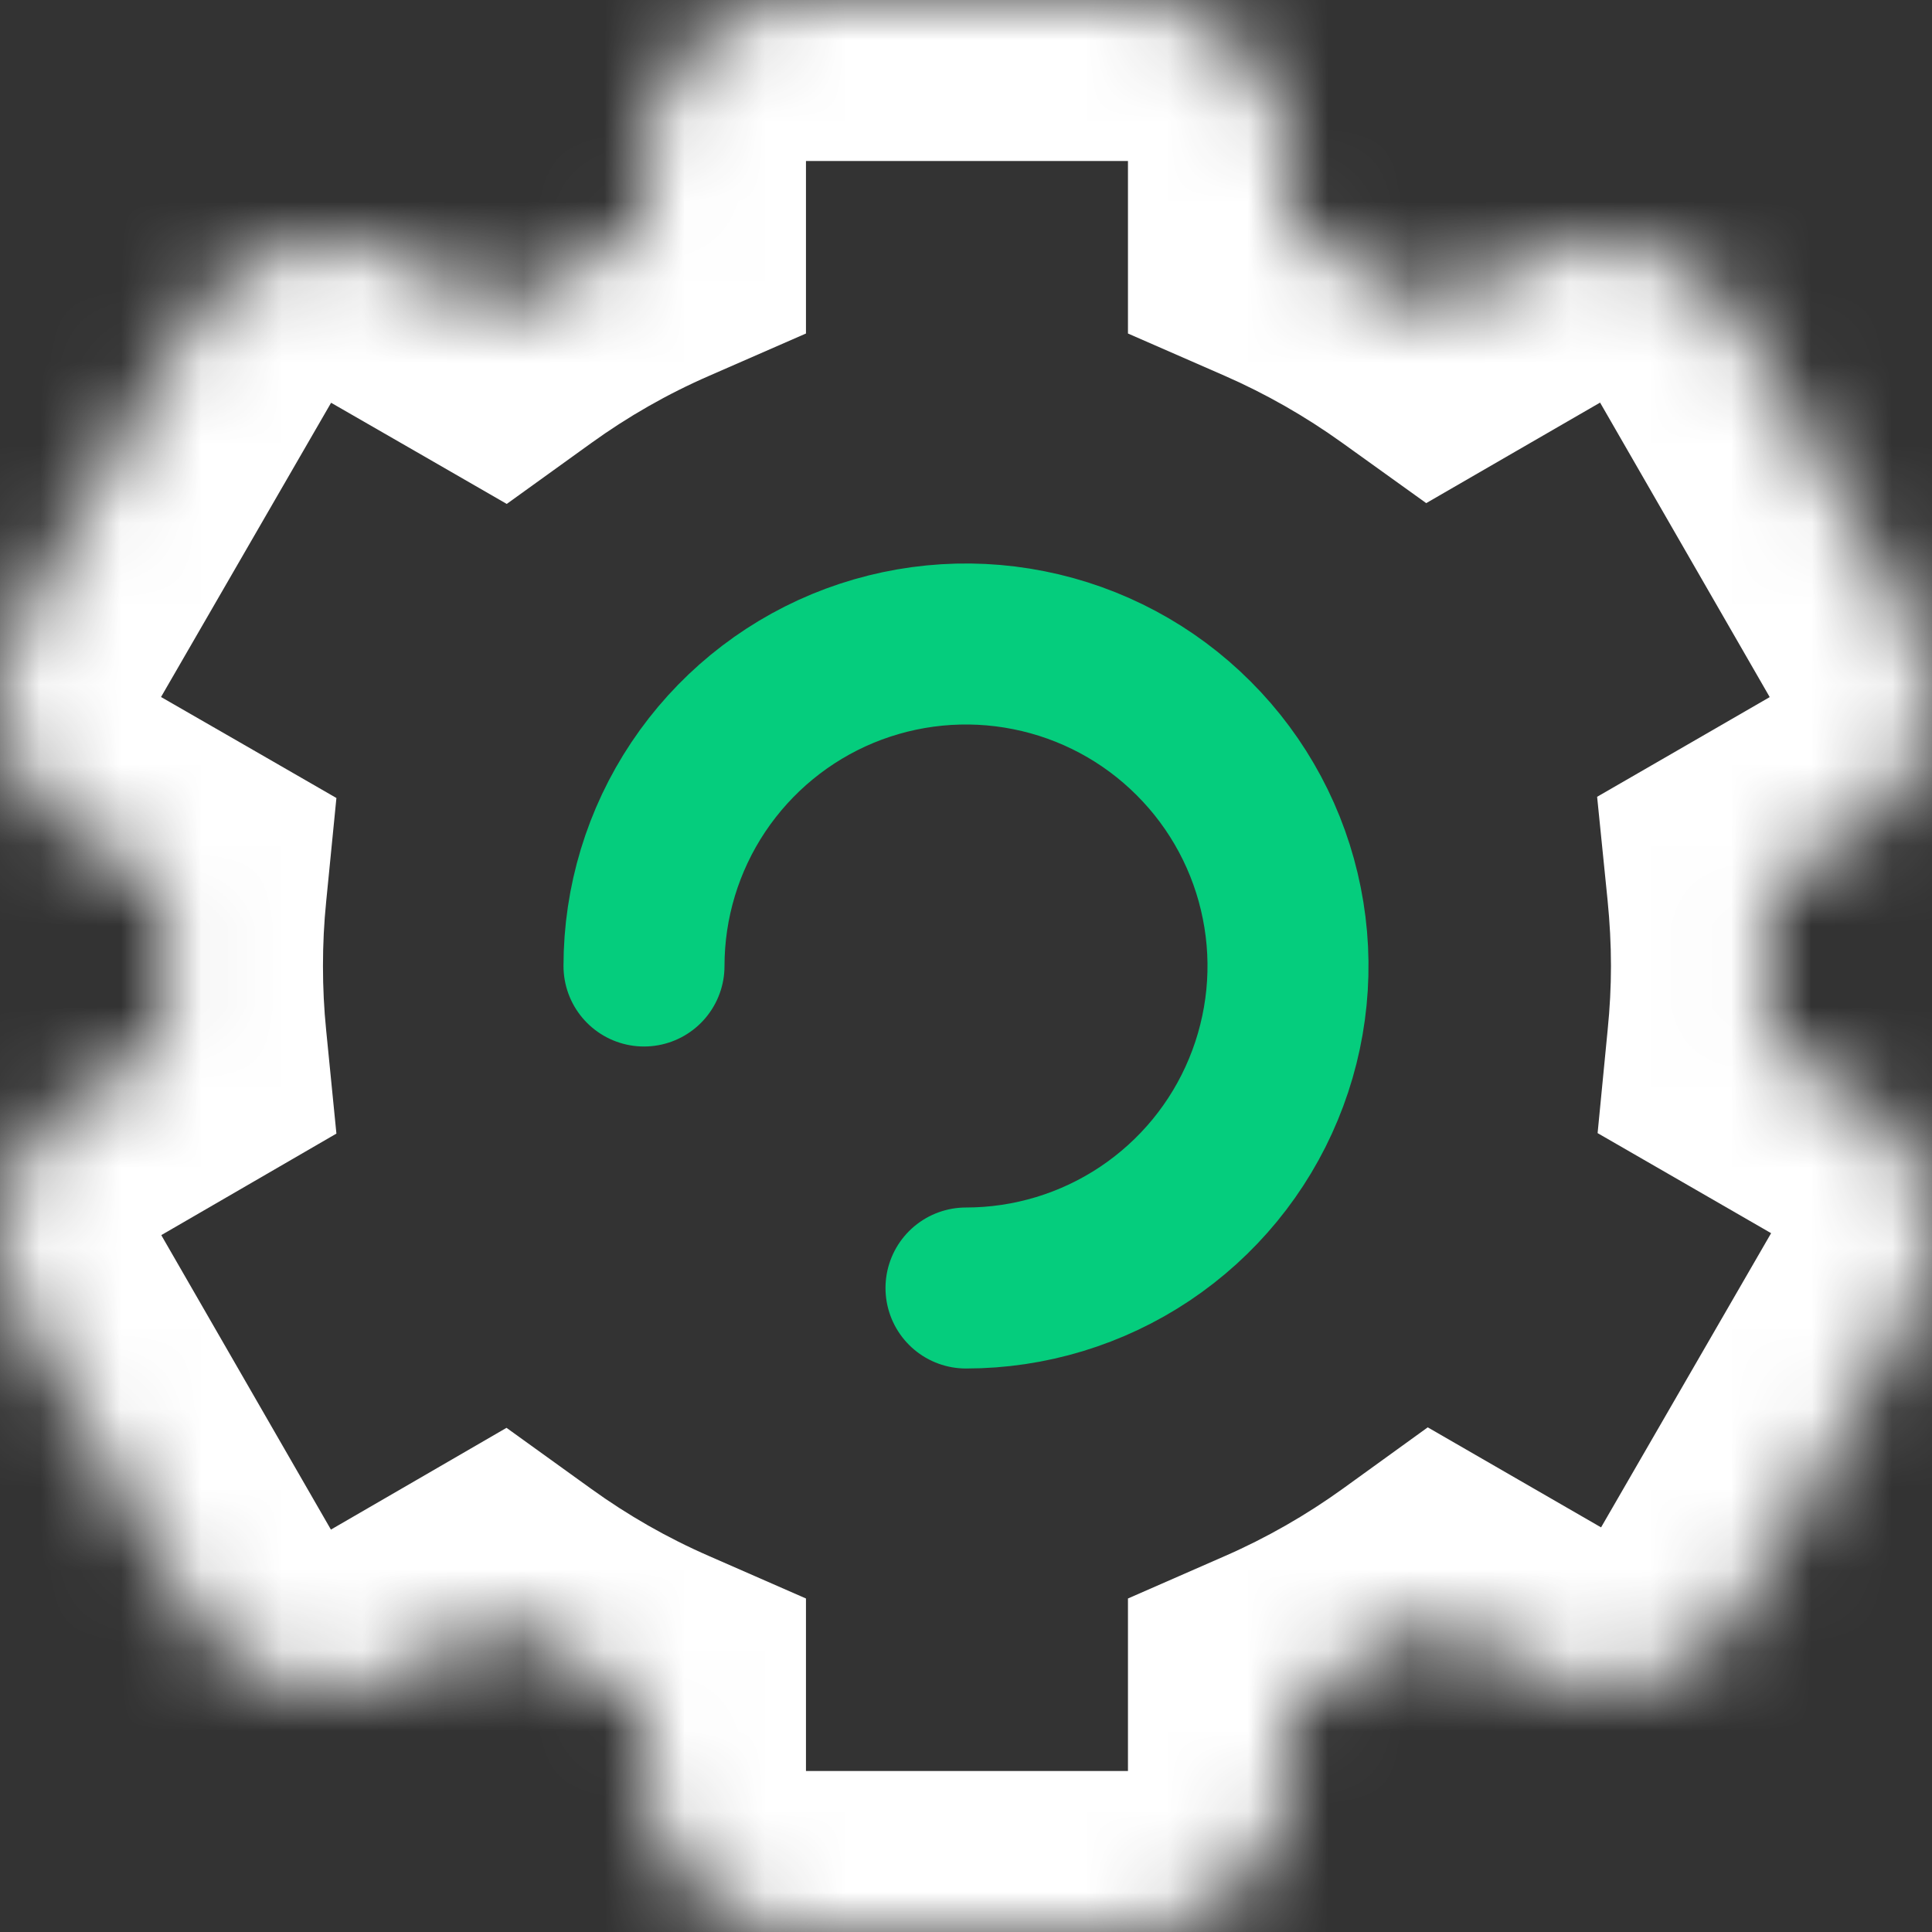
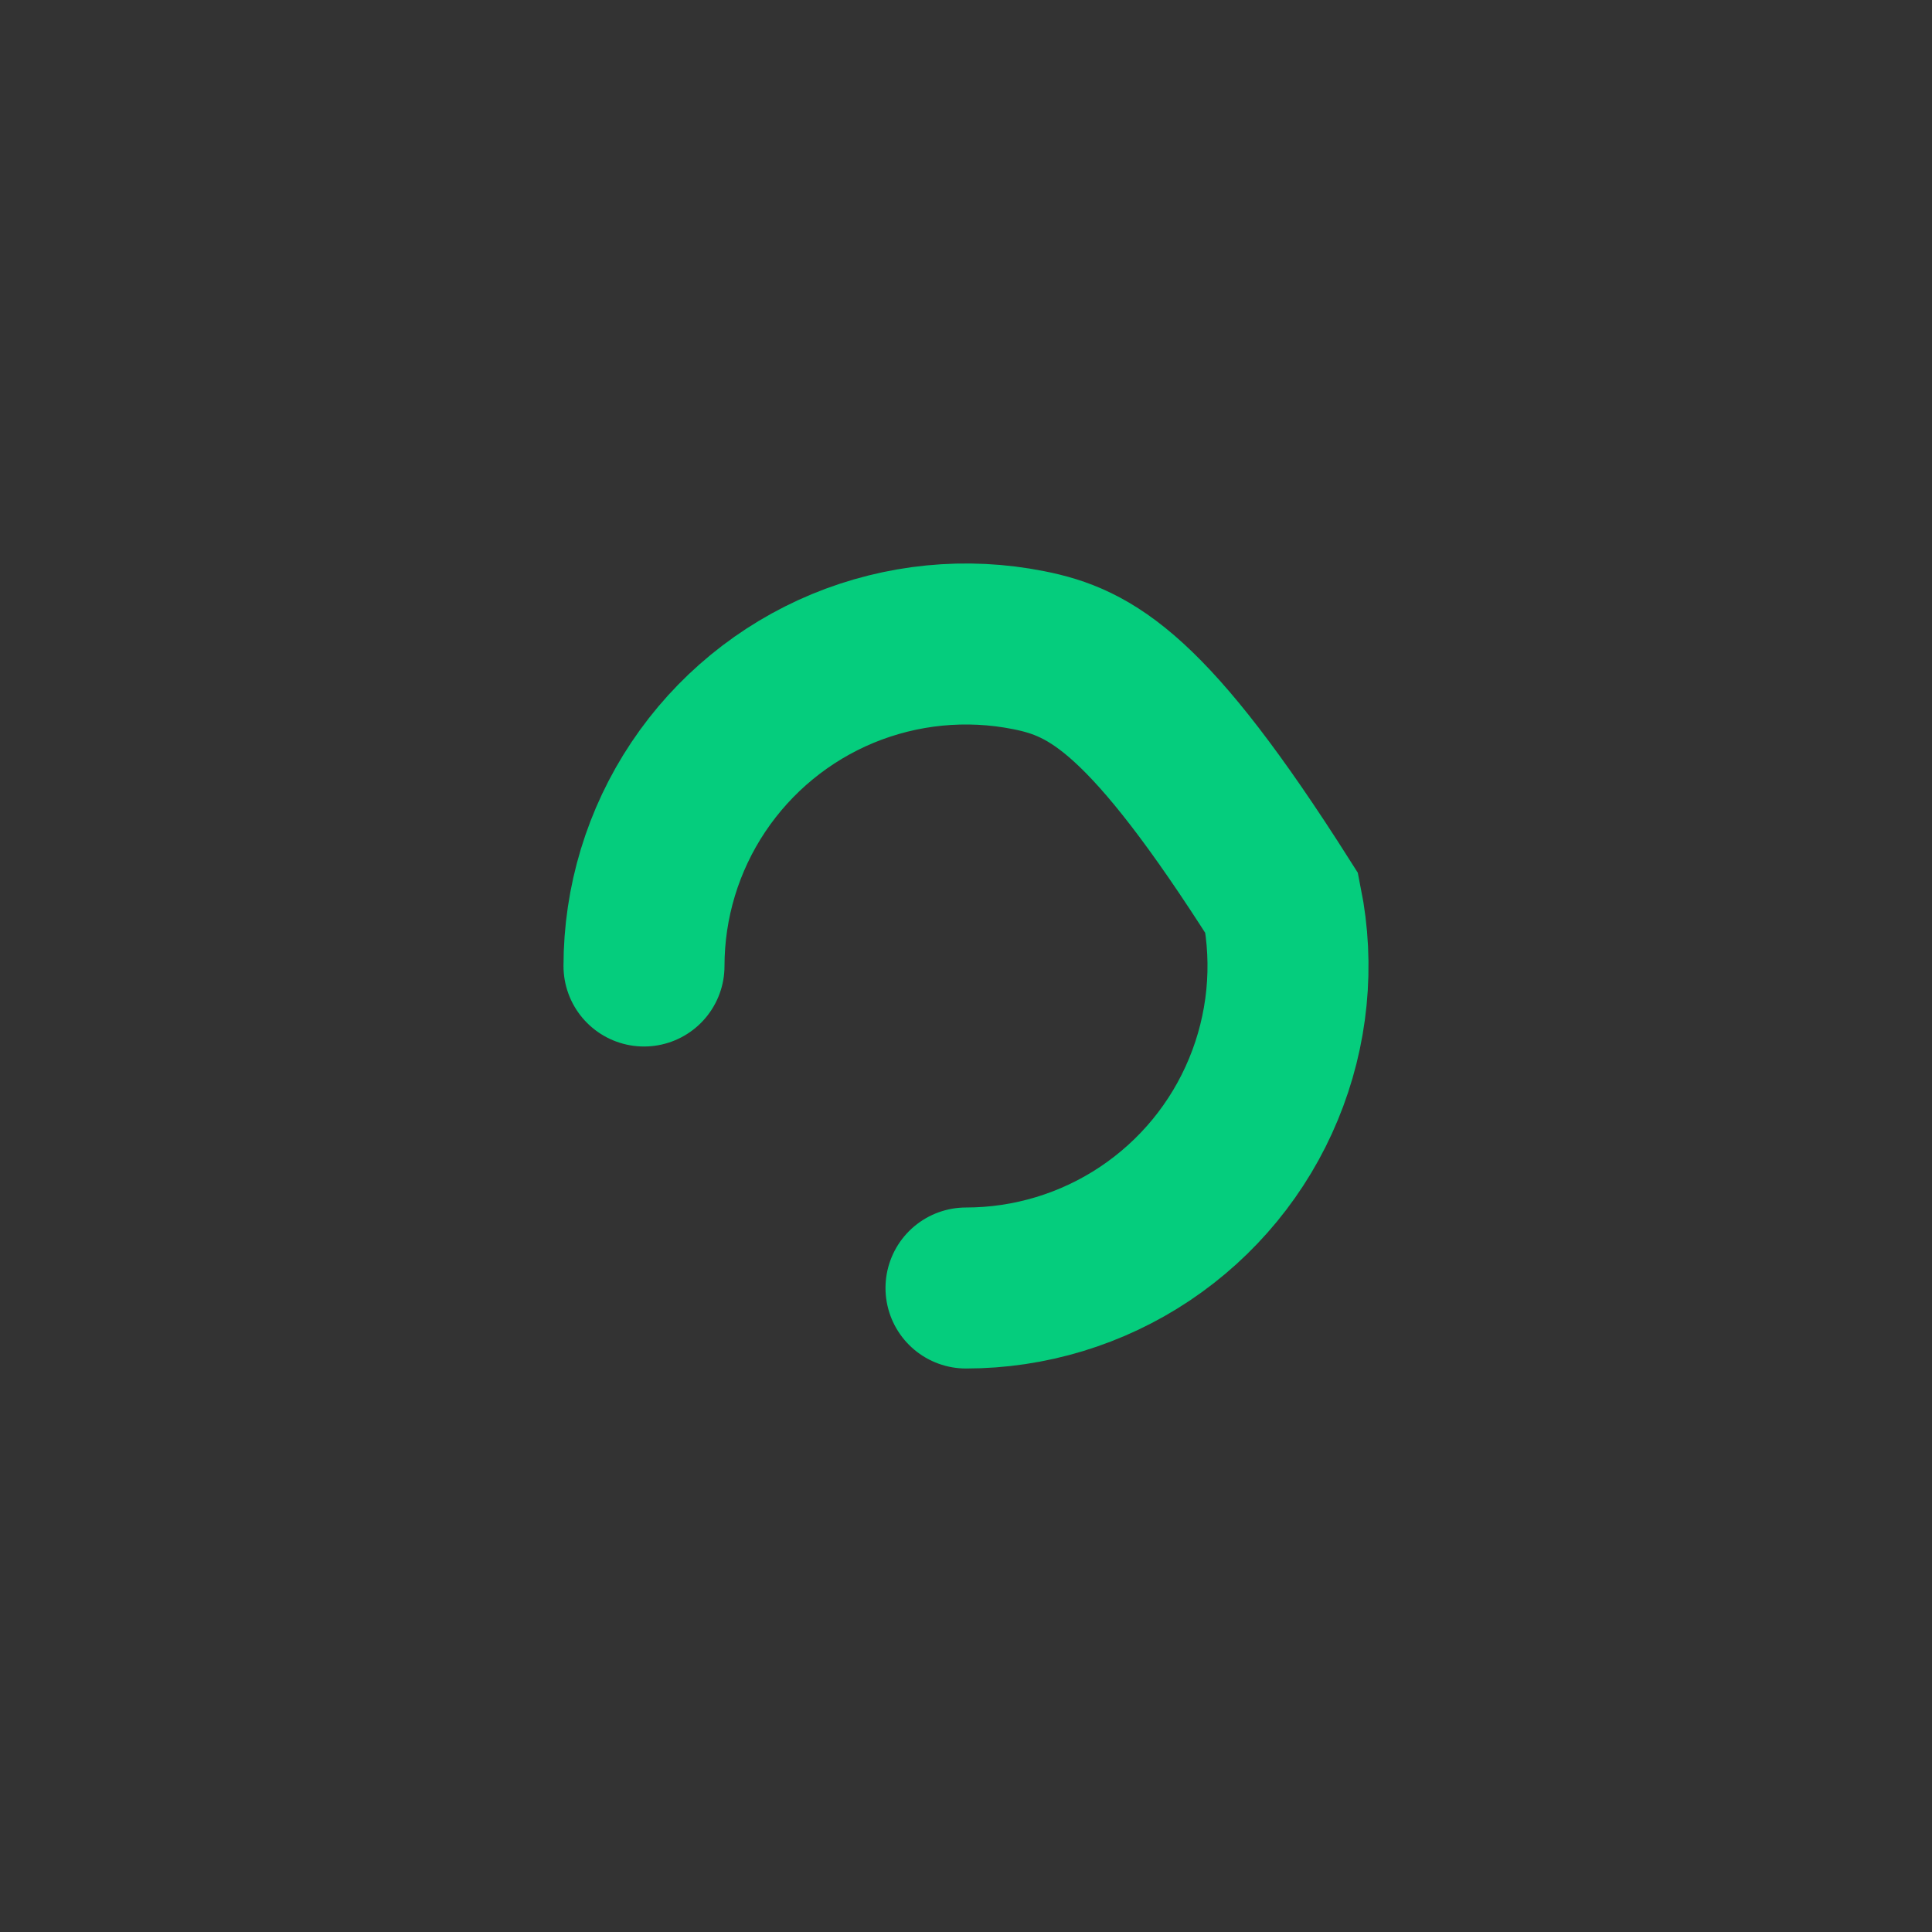
<svg xmlns="http://www.w3.org/2000/svg" width="24" height="24" viewBox="0 0 24 24" fill="none">
  <rect x="0" y="0" width="24" height="24" fill="#333333" stroke="none" />
-   <path d="M12 16C12.791 16 13.565 15.765 14.222 15.326C14.88 14.886 15.393 14.262 15.695 13.531C15.998 12.8 16.078 11.995 15.923 11.22C15.769 10.444 15.388 9.731 14.828 9.172C14.269 8.612 13.556 8.231 12.78 8.077C12.004 7.922 11.2 8.002 10.469 8.304C9.738 8.607 9.114 9.12 8.674 9.778C8.235 10.435 8 11.209 8 12" stroke="#05CD7D" stroke-width="2" stroke-linecap="round" />
+   <path d="M12 16C12.791 16 13.565 15.765 14.222 15.326C14.88 14.886 15.393 14.262 15.695 13.531C15.998 12.8 16.078 11.995 15.923 11.22C14.269 8.612 13.556 8.231 12.78 8.077C12.004 7.922 11.2 8.002 10.469 8.304C9.738 8.607 9.114 9.12 8.674 9.778C8.235 10.435 8 11.209 8 12" stroke="#05CD7D" stroke-width="2" stroke-linecap="round" />
  <mask id="path-2-inside-1_10254_3731" fill="white">
-     <path d="M14.012 0C15.116 1.54621e-06 16.012 0.895 16.012 2V2.834C16.658 3.116 17.268 3.466 17.834 3.872L18.879 3.269C19.835 2.716 21.057 3.043 21.608 4L23.715 7.658C24.266 8.615 23.938 9.839 22.982 10.393L21.96 10.983C21.994 11.318 22.012 11.657 22.012 12C22.012 12.333 21.994 12.662 21.962 12.987L23.002 13.587C23.959 14.139 24.286 15.362 23.733 16.318L21.621 19.973C21.068 20.929 19.845 21.257 18.888 20.705L17.857 20.11C17.285 20.524 16.667 20.879 16.012 21.165V22C16.012 23.105 15.116 24 14.012 24H10.012C8.907 24 8.012 23.105 8.012 22V21.165C7.36 20.88 6.744 20.528 6.174 20.117L5.109 20.734C4.153 21.287 2.931 20.96 2.38 20.003L0.272 16.345C-0.279 15.388 0.05 14.164 1.006 13.61L2.062 12.998C2.029 12.67 2.012 12.337 2.012 12C2.012 11.663 2.029 11.33 2.062 11.001L1 10.39C0.043 9.838 -0.284 8.614 0.269 7.658L2.381 4.004C2.934 3.048 4.157 2.72 5.114 3.271L6.174 3.882C6.744 3.471 7.36 3.119 8.012 2.834V2C8.012 0.895 8.907 0 10.012 0H14.012Z" />
-   </mask>
-   <path d="M14.012 0L14.012 -2H14.012V0ZM16.012 2H18.012H16.012ZM16.012 2.834H14.012V4.143L15.211 4.667L16.012 2.834ZM17.834 3.872L16.668 5.497L17.717 6.25L18.834 5.604L17.834 3.872ZM18.879 3.269L19.879 5L19.88 5L18.879 3.269ZM21.608 4L23.342 3.002L23.341 3.002L21.608 4ZM23.715 7.658L21.982 8.656L21.982 8.657L23.715 7.658ZM22.982 10.393L23.983 12.124L23.984 12.124L22.982 10.393ZM21.96 10.983L20.959 9.252L19.84 9.898L19.97 11.184L21.96 10.983ZM21.962 12.987L19.971 12.792L19.846 14.076L20.963 14.72L21.962 12.987ZM23.002 13.587L24.001 11.854L24.001 11.854L23.002 13.587ZM23.733 16.318L25.465 17.319L25.465 17.319L23.733 16.318ZM21.621 19.973L19.89 18.972L19.89 18.972L21.621 19.973ZM18.888 20.705L17.888 22.437L17.889 22.438L18.888 20.705ZM17.857 20.11L18.857 18.378L17.736 17.731L16.687 18.489L17.857 20.11ZM16.012 21.165L15.211 19.332L14.012 19.857V21.165H16.012ZM14.012 24V26H14.012L14.012 24ZM8.012 22H6.012H8.012ZM8.012 21.165H10.012V19.857L8.813 19.332L8.012 21.165ZM6.174 20.117L7.343 18.494L6.292 17.737L5.171 18.387L6.174 20.117ZM5.109 20.734L6.111 22.466L6.113 22.465L5.109 20.734ZM2.38 20.003L0.647 21.001L0.647 21.001L2.38 20.003ZM0.272 16.345L-1.461 17.343L-1.461 17.343L0.272 16.345ZM1.006 13.61L2.007 15.341L2.009 15.34L1.006 13.61ZM2.062 12.998L3.065 14.728L4.179 14.082L4.052 12.801L2.062 12.998ZM2.062 11.001L4.052 11.198L4.179 9.913L3.06 9.268L2.062 11.001ZM1 10.39L0.001 12.122L0.002 12.123L1 10.39ZM0.269 7.658L-1.463 6.657L-1.463 6.657L0.269 7.658ZM2.381 4.004L4.112 5.005L4.112 5.005L2.381 4.004ZM5.114 3.271L4.115 5.004L4.116 5.005L5.114 3.271ZM6.174 3.882L5.176 5.615L6.295 6.26L7.343 5.505L6.174 3.882ZM8.012 2.834L8.813 4.667L10.012 4.143V2.834H8.012ZM14.012 0L14.012 2H14.012H16.012H18.012C18.012 -0.209 16.221 -2 14.012 -2L14.012 0ZM16.012 2H14.012V2.834H16.012H18.012V2H16.012ZM16.012 2.834L15.211 4.667C15.725 4.892 16.213 5.171 16.668 5.497L17.834 3.872L19 2.247C18.322 1.761 17.59 1.341 16.813 1.001L16.012 2.834ZM17.834 3.872L18.834 5.604L19.879 5L18.879 3.269L17.879 1.537L16.834 2.14L17.834 3.872ZM18.879 3.269L19.88 5C19.882 4.999 19.883 4.999 19.882 4.999C19.881 4.999 19.88 5 19.878 5C19.876 5 19.876 5 19.878 5C19.879 5 19.879 5.001 19.877 4.999C19.876 4.999 19.875 4.998 19.875 4.997C19.874 4.996 19.874 4.996 19.875 4.998L21.608 4L23.341 3.002C22.238 1.086 19.791 0.431 17.878 1.537L18.879 3.269ZM21.608 4L19.875 4.998L21.982 8.656L23.715 7.658L25.448 6.66L23.342 3.002L21.608 4ZM23.715 7.658L21.982 8.657C21.983 8.659 21.983 8.66 21.983 8.659C21.983 8.658 21.983 8.657 21.983 8.657C21.982 8.656 21.983 8.657 21.982 8.659C21.981 8.662 21.98 8.663 21.981 8.662C21.982 8.661 21.982 8.661 21.983 8.66C21.983 8.66 21.983 8.66 21.981 8.662L22.982 10.393L23.984 12.124C25.895 11.018 26.55 8.572 25.448 6.66L23.715 7.658ZM22.982 10.393L21.982 8.661L20.959 9.252L21.96 10.983L22.961 12.715L23.983 12.124L22.982 10.393ZM21.96 10.983L19.97 11.184C19.997 11.455 20.012 11.727 20.012 12H22.012H24.012C24.012 11.587 23.99 11.181 23.95 10.783L21.96 10.983ZM22.012 12H20.012C20.012 12.261 19.998 12.525 19.971 12.792L21.962 12.987L23.952 13.182C23.99 12.8 24.012 12.405 24.012 12H22.012ZM21.962 12.987L20.963 14.72L22.003 15.32L23.002 13.587L24.001 11.854L22.961 11.255L21.962 12.987ZM23.002 13.587L22.003 15.319C22.005 15.321 22.005 15.321 22.004 15.32C22.003 15.32 22.003 15.319 22.002 15.318C22.001 15.316 22.001 15.316 22.002 15.318C22.002 15.32 22.002 15.32 22.002 15.319C22.002 15.318 22.003 15.317 22.003 15.316C22.003 15.315 22.003 15.315 22.002 15.318L23.733 16.318L25.465 17.319C26.57 15.407 25.916 12.959 24.001 11.854L23.002 13.587ZM23.733 16.318L22.002 15.318L19.89 18.972L21.621 19.973L23.353 20.974L25.465 17.319L23.733 16.318ZM21.621 19.973L19.89 18.972C19.888 18.974 19.888 18.974 19.888 18.974C19.889 18.973 19.89 18.973 19.89 18.972C19.891 18.971 19.891 18.972 19.888 18.973C19.886 18.973 19.885 18.973 19.886 18.973C19.887 18.973 19.888 18.973 19.889 18.974C19.89 18.974 19.889 18.974 19.887 18.973L18.888 20.705L17.889 22.438C19.802 23.541 22.248 22.886 23.353 20.974L21.621 19.973ZM18.888 20.705L19.888 18.973L18.857 18.378L17.857 20.11L16.858 21.843L17.888 22.437L18.888 20.705ZM17.857 20.11L16.687 18.489C16.227 18.821 15.733 19.104 15.211 19.332L16.012 21.165L16.813 22.998C17.601 22.653 18.342 22.227 19.028 21.732L17.857 20.11ZM16.012 21.165H14.012V22H16.012H18.012V21.165H16.012ZM16.012 22H14.012H14.012L14.012 24L14.012 26C16.221 26 18.012 24.209 18.012 22H16.012ZM14.012 24V22H10.012V24V26H14.012V24ZM10.012 24V22H8.012H6.012C6.012 24.209 7.803 26 10.012 26V24ZM8.012 22H10.012V21.165H8.012H6.012V22H8.012ZM8.012 21.165L8.813 19.332C8.291 19.105 7.799 18.823 7.343 18.494L6.174 20.117L5.005 21.74C5.69 22.233 6.428 22.656 7.211 22.998L8.012 21.165ZM6.174 20.117L5.171 18.387L4.106 19.004L5.109 20.734L6.113 22.465L7.177 21.847L6.174 20.117ZM5.109 20.734L4.108 19.003C4.106 19.004 4.105 19.004 4.106 19.004C4.107 19.004 4.109 19.003 4.11 19.003C4.112 19.003 4.112 19.003 4.111 19.003C4.109 19.003 4.109 19.003 4.111 19.004C4.112 19.004 4.113 19.005 4.114 19.006C4.115 19.007 4.114 19.007 4.113 19.005L2.38 20.003L0.647 21.001C1.75 22.917 4.198 23.572 6.111 22.466L5.109 20.734ZM2.38 20.003L4.113 19.005L2.005 15.346L0.272 16.345L-1.461 17.343L0.647 21.001L2.38 20.003ZM0.272 16.345L2.006 15.347C2.004 15.345 2.004 15.344 2.005 15.345C2.005 15.346 2.005 15.347 2.005 15.347C2.005 15.348 2.005 15.347 2.006 15.344C2.006 15.341 2.007 15.341 2.007 15.341C2.006 15.342 2.006 15.342 2.005 15.343C2.005 15.343 2.005 15.343 2.007 15.341L1.006 13.61L0.004 11.879C-1.906 12.984 -2.563 15.429 -1.461 17.343L0.272 16.345ZM1.006 13.61L2.009 15.34L3.065 14.728L2.062 12.998L1.058 11.268L0.002 11.88L1.006 13.61ZM2.062 12.998L4.052 12.801C4.025 12.536 4.012 12.268 4.012 12H2.012H0.012C0.012 12.405 0.033 12.804 0.071 13.195L2.062 12.998ZM2.012 12H4.012C4.012 11.731 4.025 11.464 4.052 11.198L2.062 11.001L0.071 10.804C0.032 11.196 0.012 11.595 0.012 12H2.012ZM2.062 11.001L3.06 9.268L1.998 8.657L1 10.39L0.002 12.123L1.063 12.734L2.062 11.001ZM1 10.39L1.999 8.657C1.997 8.656 1.997 8.656 1.998 8.656C1.999 8.657 1.999 8.658 2 8.659C2.001 8.66 2.001 8.66 2 8.658C2 8.657 2 8.656 2 8.658C2 8.659 1.999 8.66 1.999 8.661C1.999 8.662 1.999 8.661 2 8.659L0.269 7.658L-1.463 6.657C-2.569 8.57 -1.914 11.018 0.001 12.122L1 10.39ZM0.269 7.658L2 8.659L4.112 5.005L2.381 4.004L0.649 3.003L-1.463 6.657L0.269 7.658ZM2.381 4.004L4.112 5.005C4.114 5.002 4.114 5.002 4.114 5.003C4.113 5.003 4.112 5.004 4.112 5.005C4.111 5.005 4.111 5.005 4.114 5.004C4.116 5.003 4.117 5.004 4.116 5.004C4.115 5.003 4.114 5.003 4.113 5.003C4.112 5.003 4.113 5.003 4.115 5.004L5.114 3.271L6.113 1.539C4.2 0.436 1.754 1.091 0.649 3.003L2.381 4.004ZM5.114 3.271L4.116 5.005L5.176 5.615L6.174 3.882L7.172 2.149L6.113 1.538L5.114 3.271ZM6.174 3.882L7.343 5.505C7.799 5.176 8.291 4.894 8.813 4.667L8.012 2.834L7.211 1.001C6.428 1.343 5.69 1.766 5.005 2.259L6.174 3.882ZM8.012 2.834H10.012V2H8.012H6.012V2.834H8.012ZM8.012 2H10.012V0V-2C7.803 -2 6.012 -0.209 6.012 2H8.012ZM10.012 0V2H14.012V0V-2H10.012V0Z" fill="white" mask="url(#path-2-inside-1_10254_3731)" />
+     </mask>
</svg>